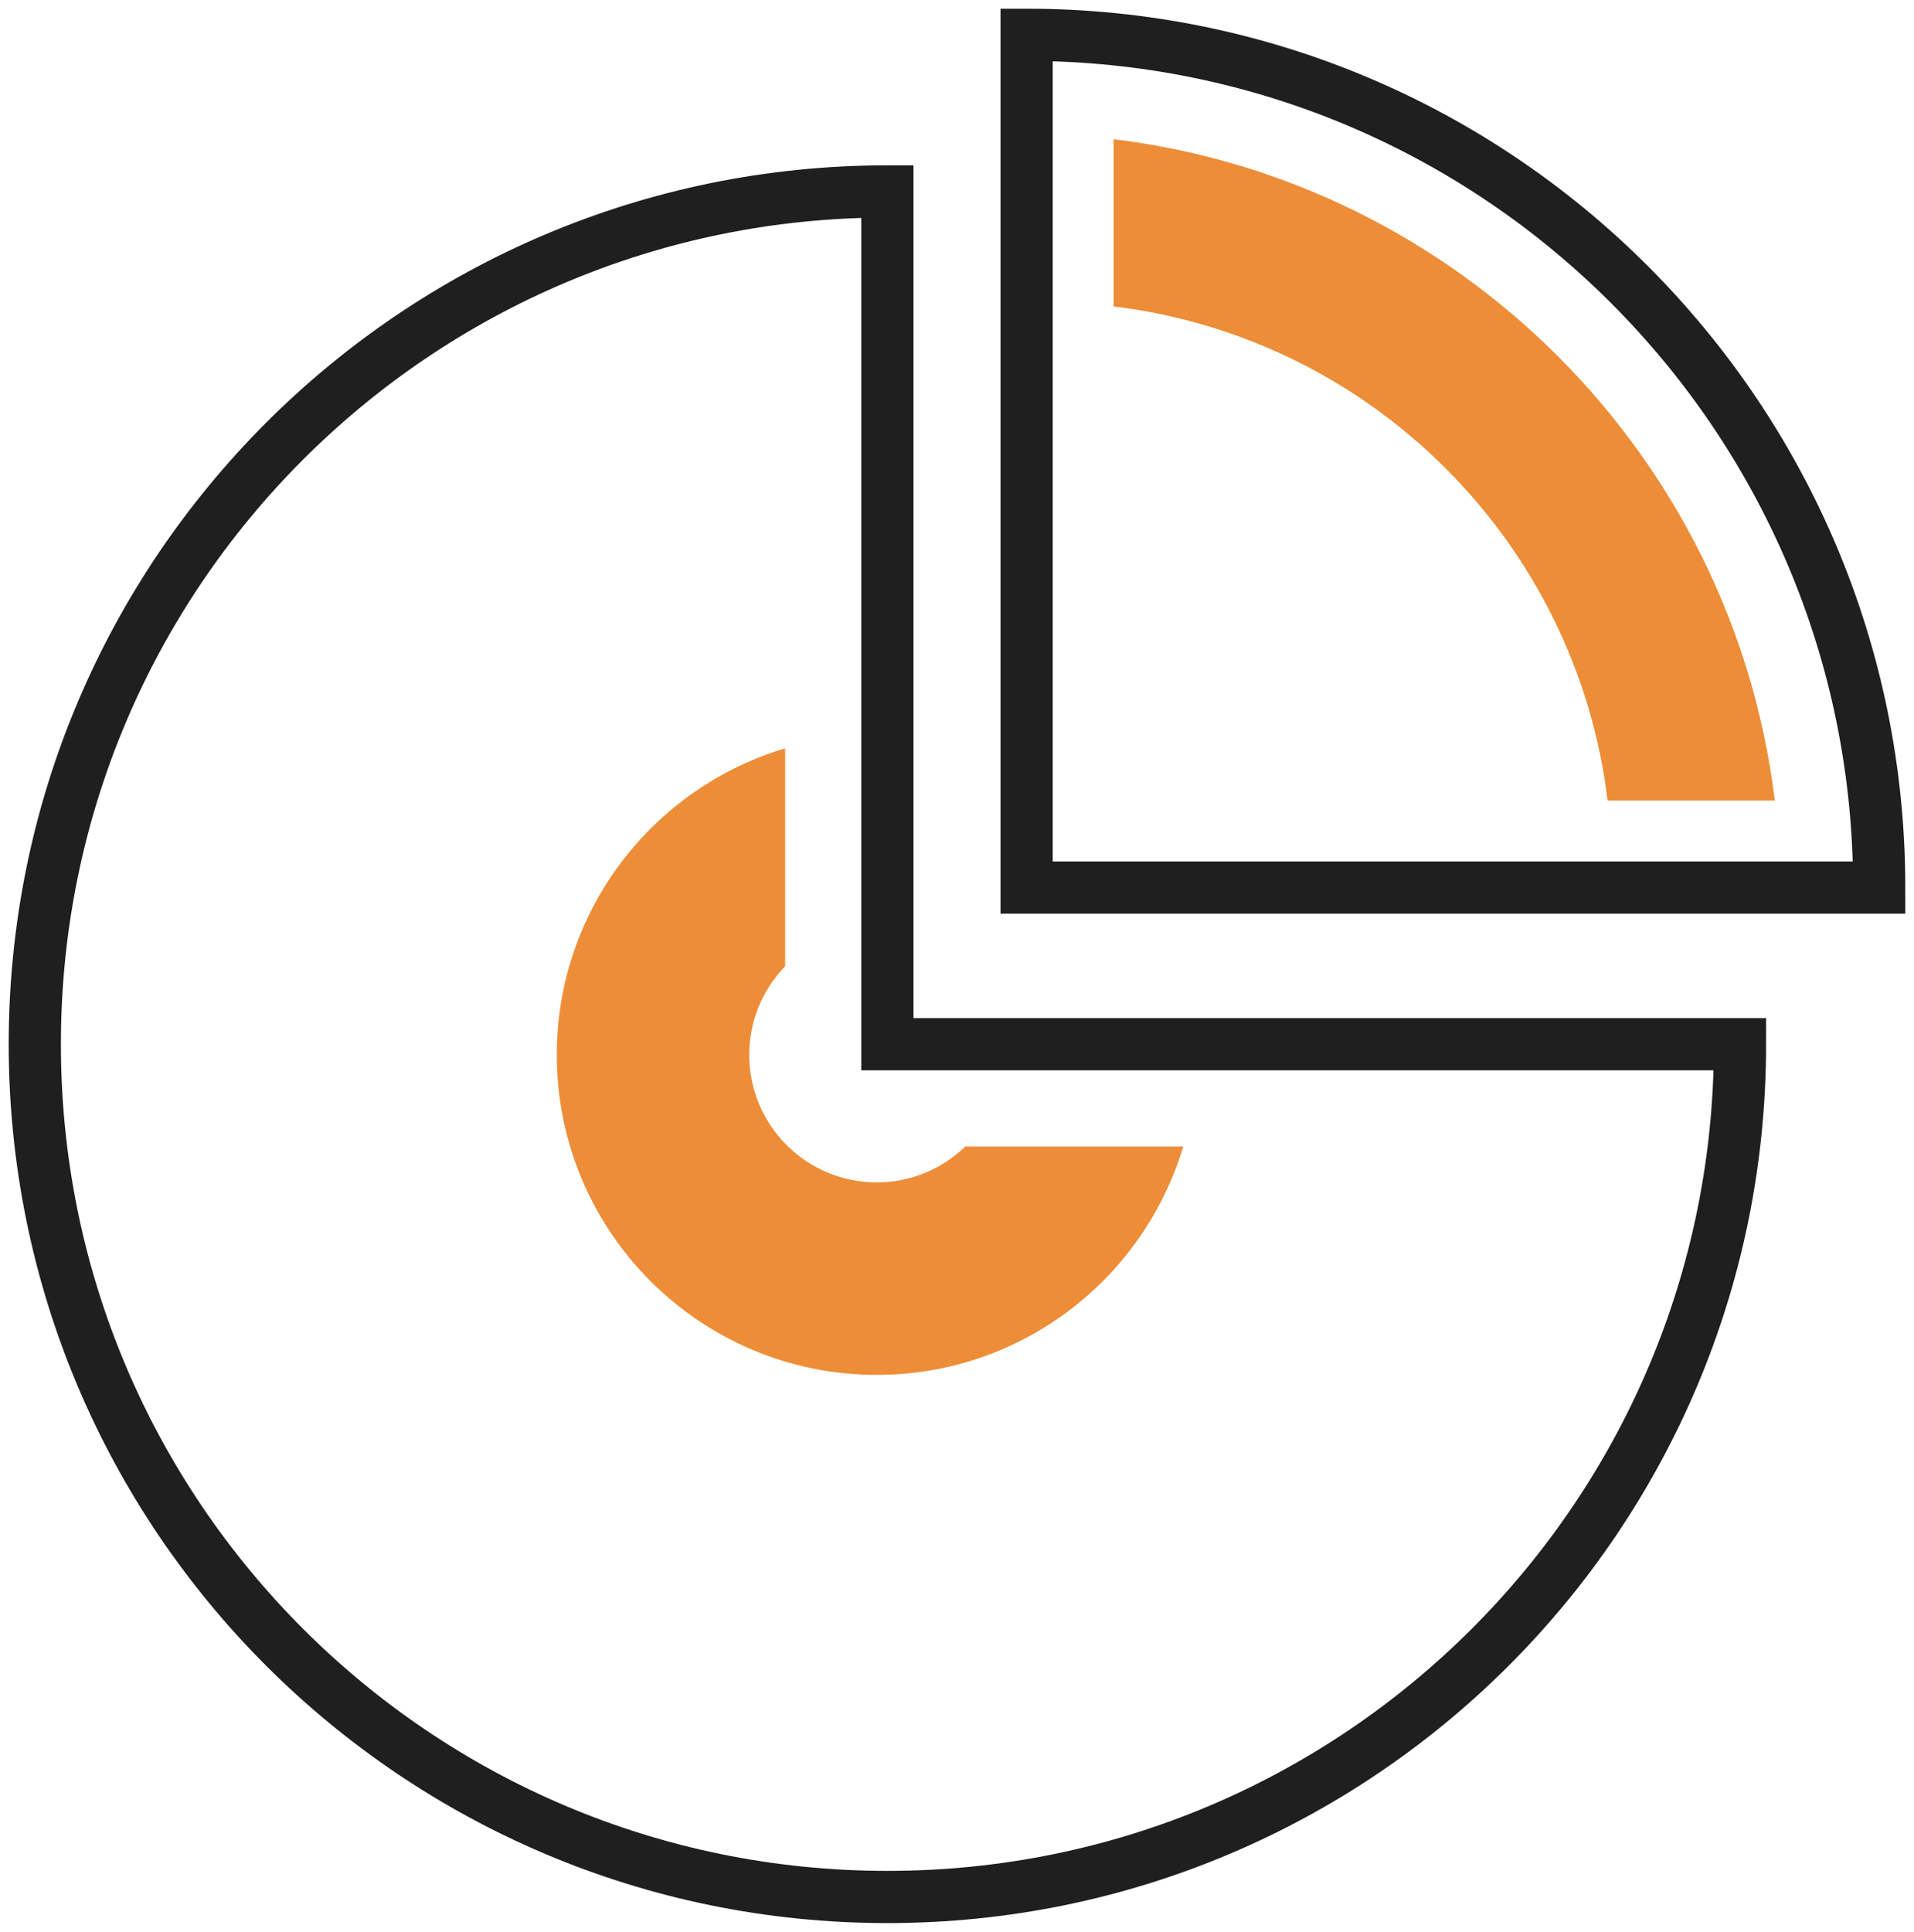
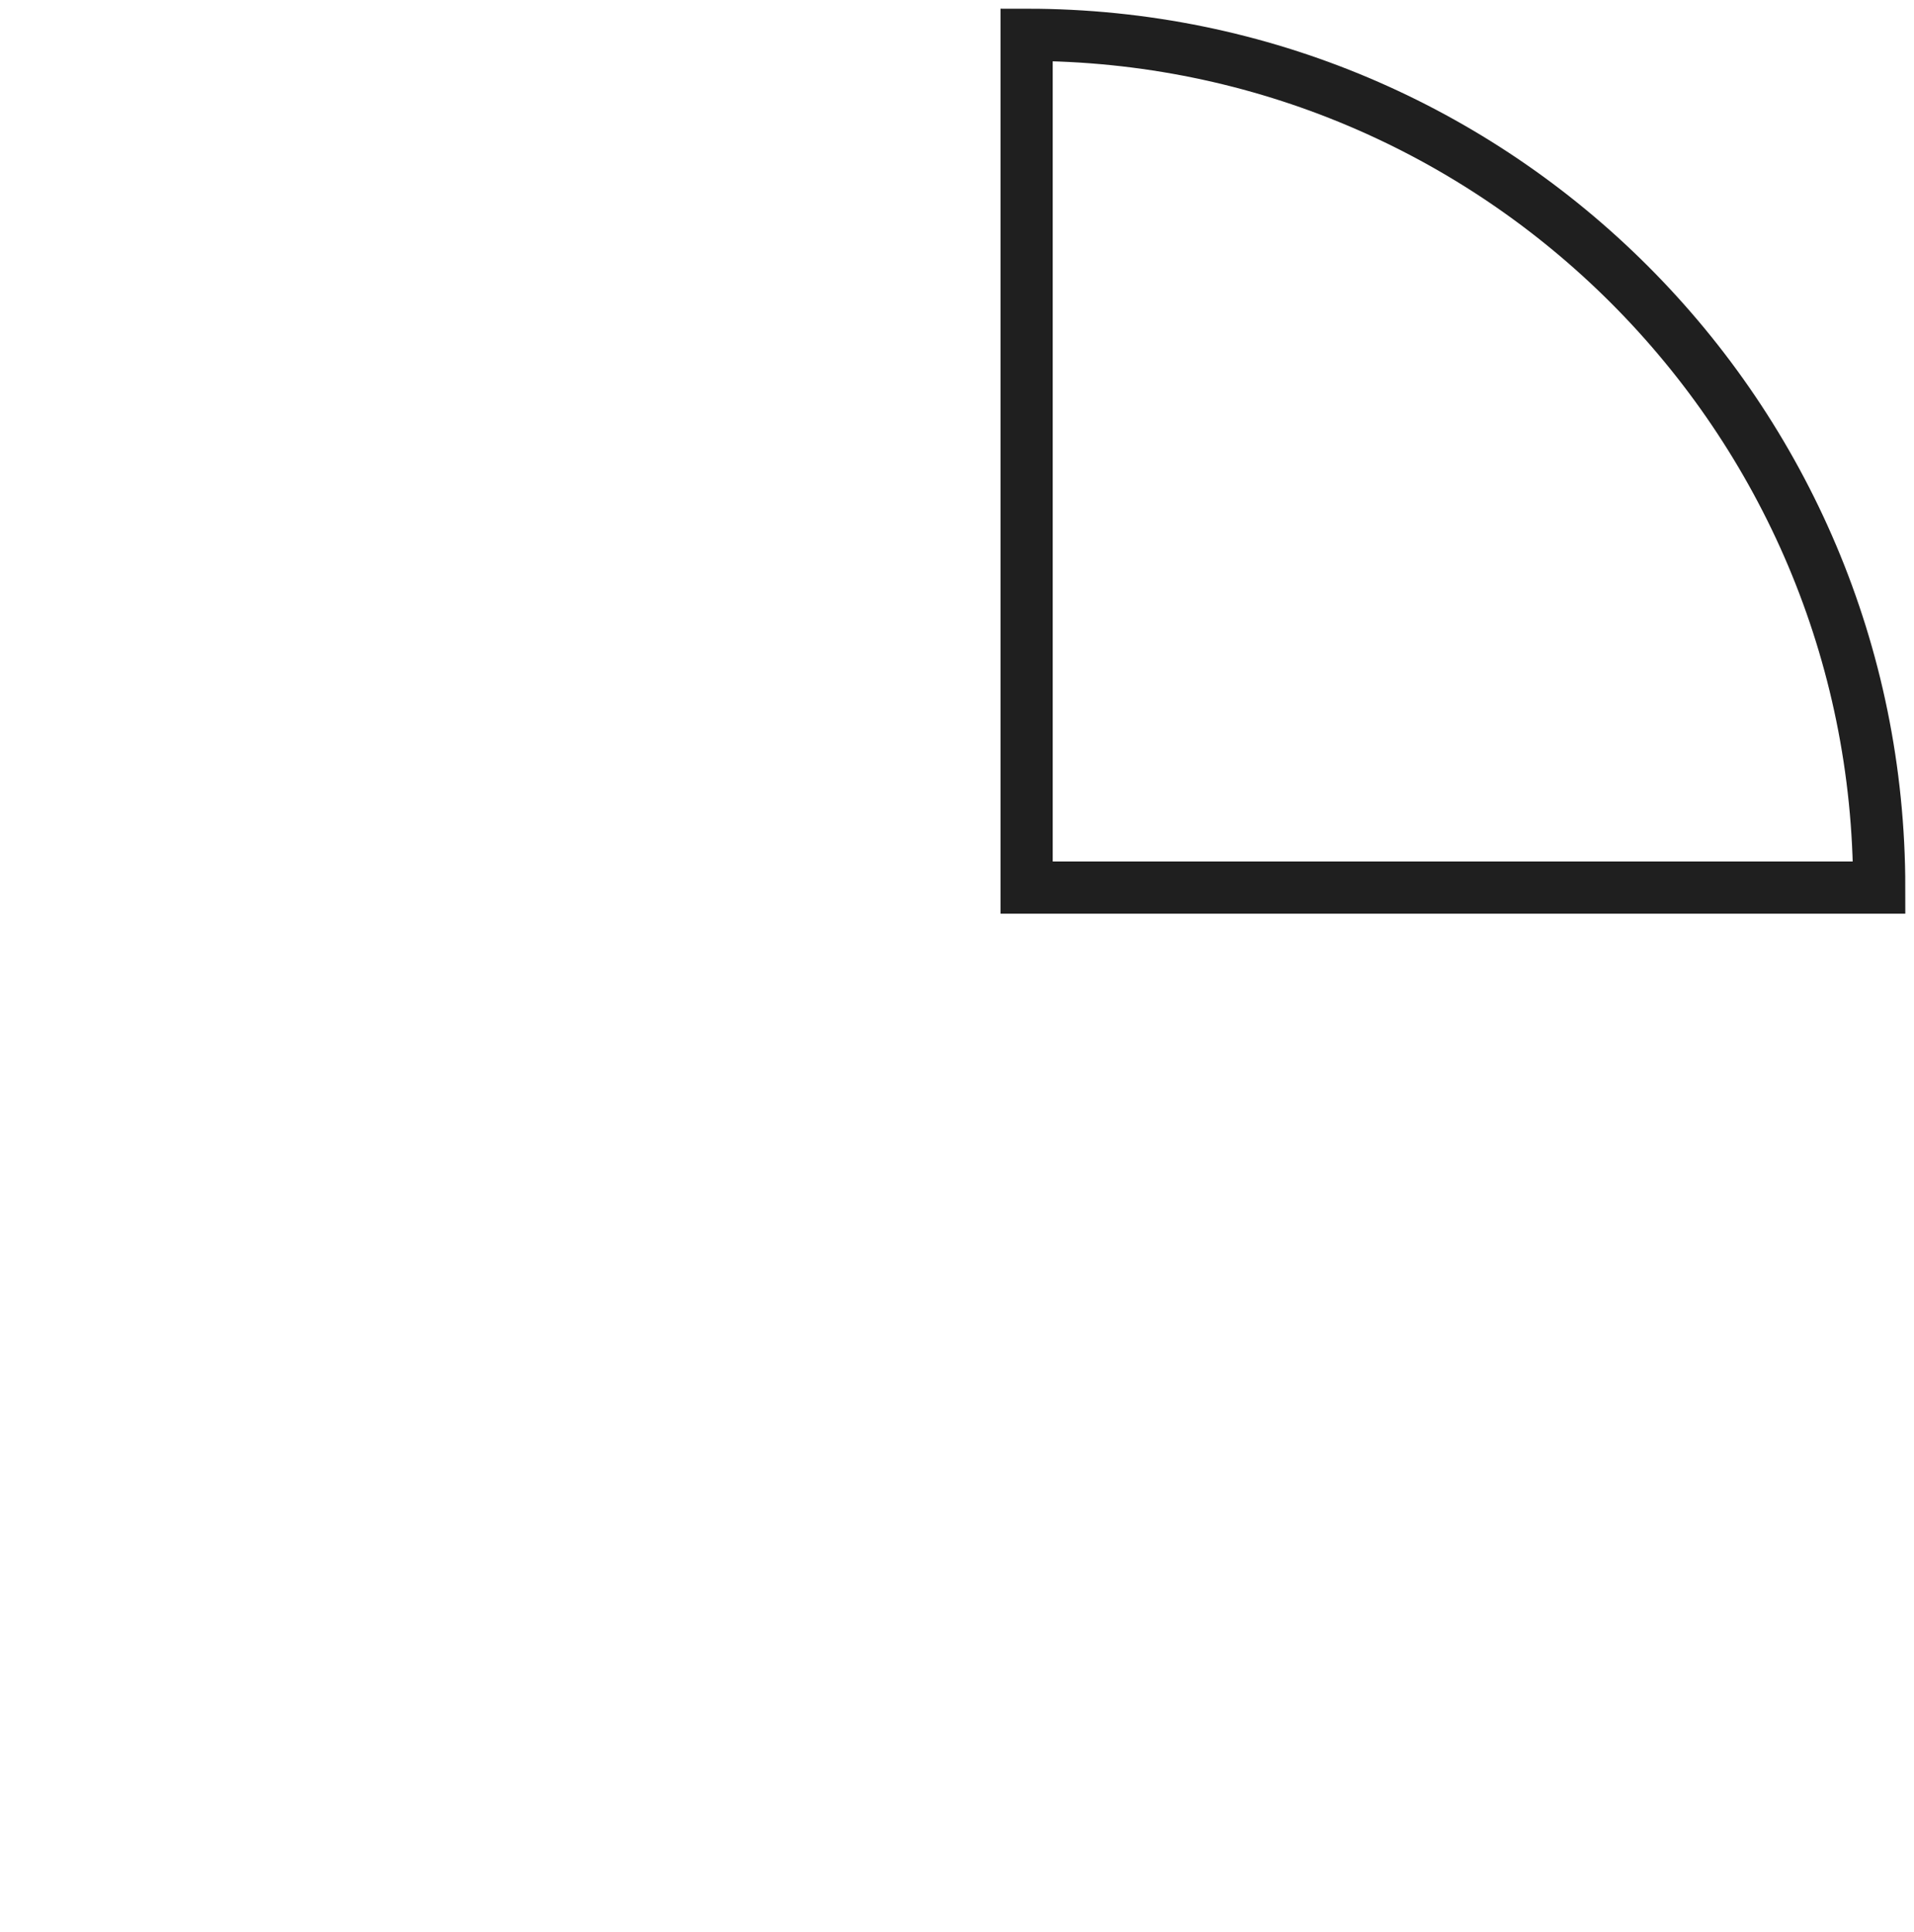
<svg xmlns="http://www.w3.org/2000/svg" width="110px" height="111px" viewBox="0 0 110 111" version="1.1">
  <title>Group 9</title>
  <g id="Webb" stroke="none" stroke-width="1" fill="none" fill-rule="evenodd">
    <g id="Startsida---1920-2" transform="translate(-1465, -1748)">
      <g id="Group-9" transform="translate(1467, 1750)">
-         <path d="M49,9 C21.939,9 0,30.938 0,58 C0,85.062 21.939,107 49,107 C76.062,107 98,85.062 98,58 L49,58 L49,9 Z" id="Stroke-1" stroke="#1F1F1F" stroke-width="3" />
        <path d="M57,0 L57,49 L106,49 C106,21.938 84.062,0 57,0 Z" id="Stroke-3" stroke="#1F1F1F" stroke-width="3" />
-         <path d="M90.391,44 L100,44 C97.593,24.174 81.827,8.407 62,6 L62,15.609 C76.837,17.406 88.595,29.163 90.391,44" id="Fill-5" fill="#ED8D37" />
-         <path d="M53.477,63.879 C52.159,65.153 50.366,65.941 48.388,65.941 C44.34,65.941 41.059,62.66 41.059,58.612 C41.059,56.634 41.846,54.841 43.121,53.523 L43.121,41 C35.534,43.266 30,50.289 30,58.612 C30,68.767 38.233,77 48.388,77 C56.711,77 63.734,71.466 66,63.879 L53.477,63.879 Z" id="Fill-7" fill="#ED8D37" />
      </g>
    </g>
  </g>
</svg>